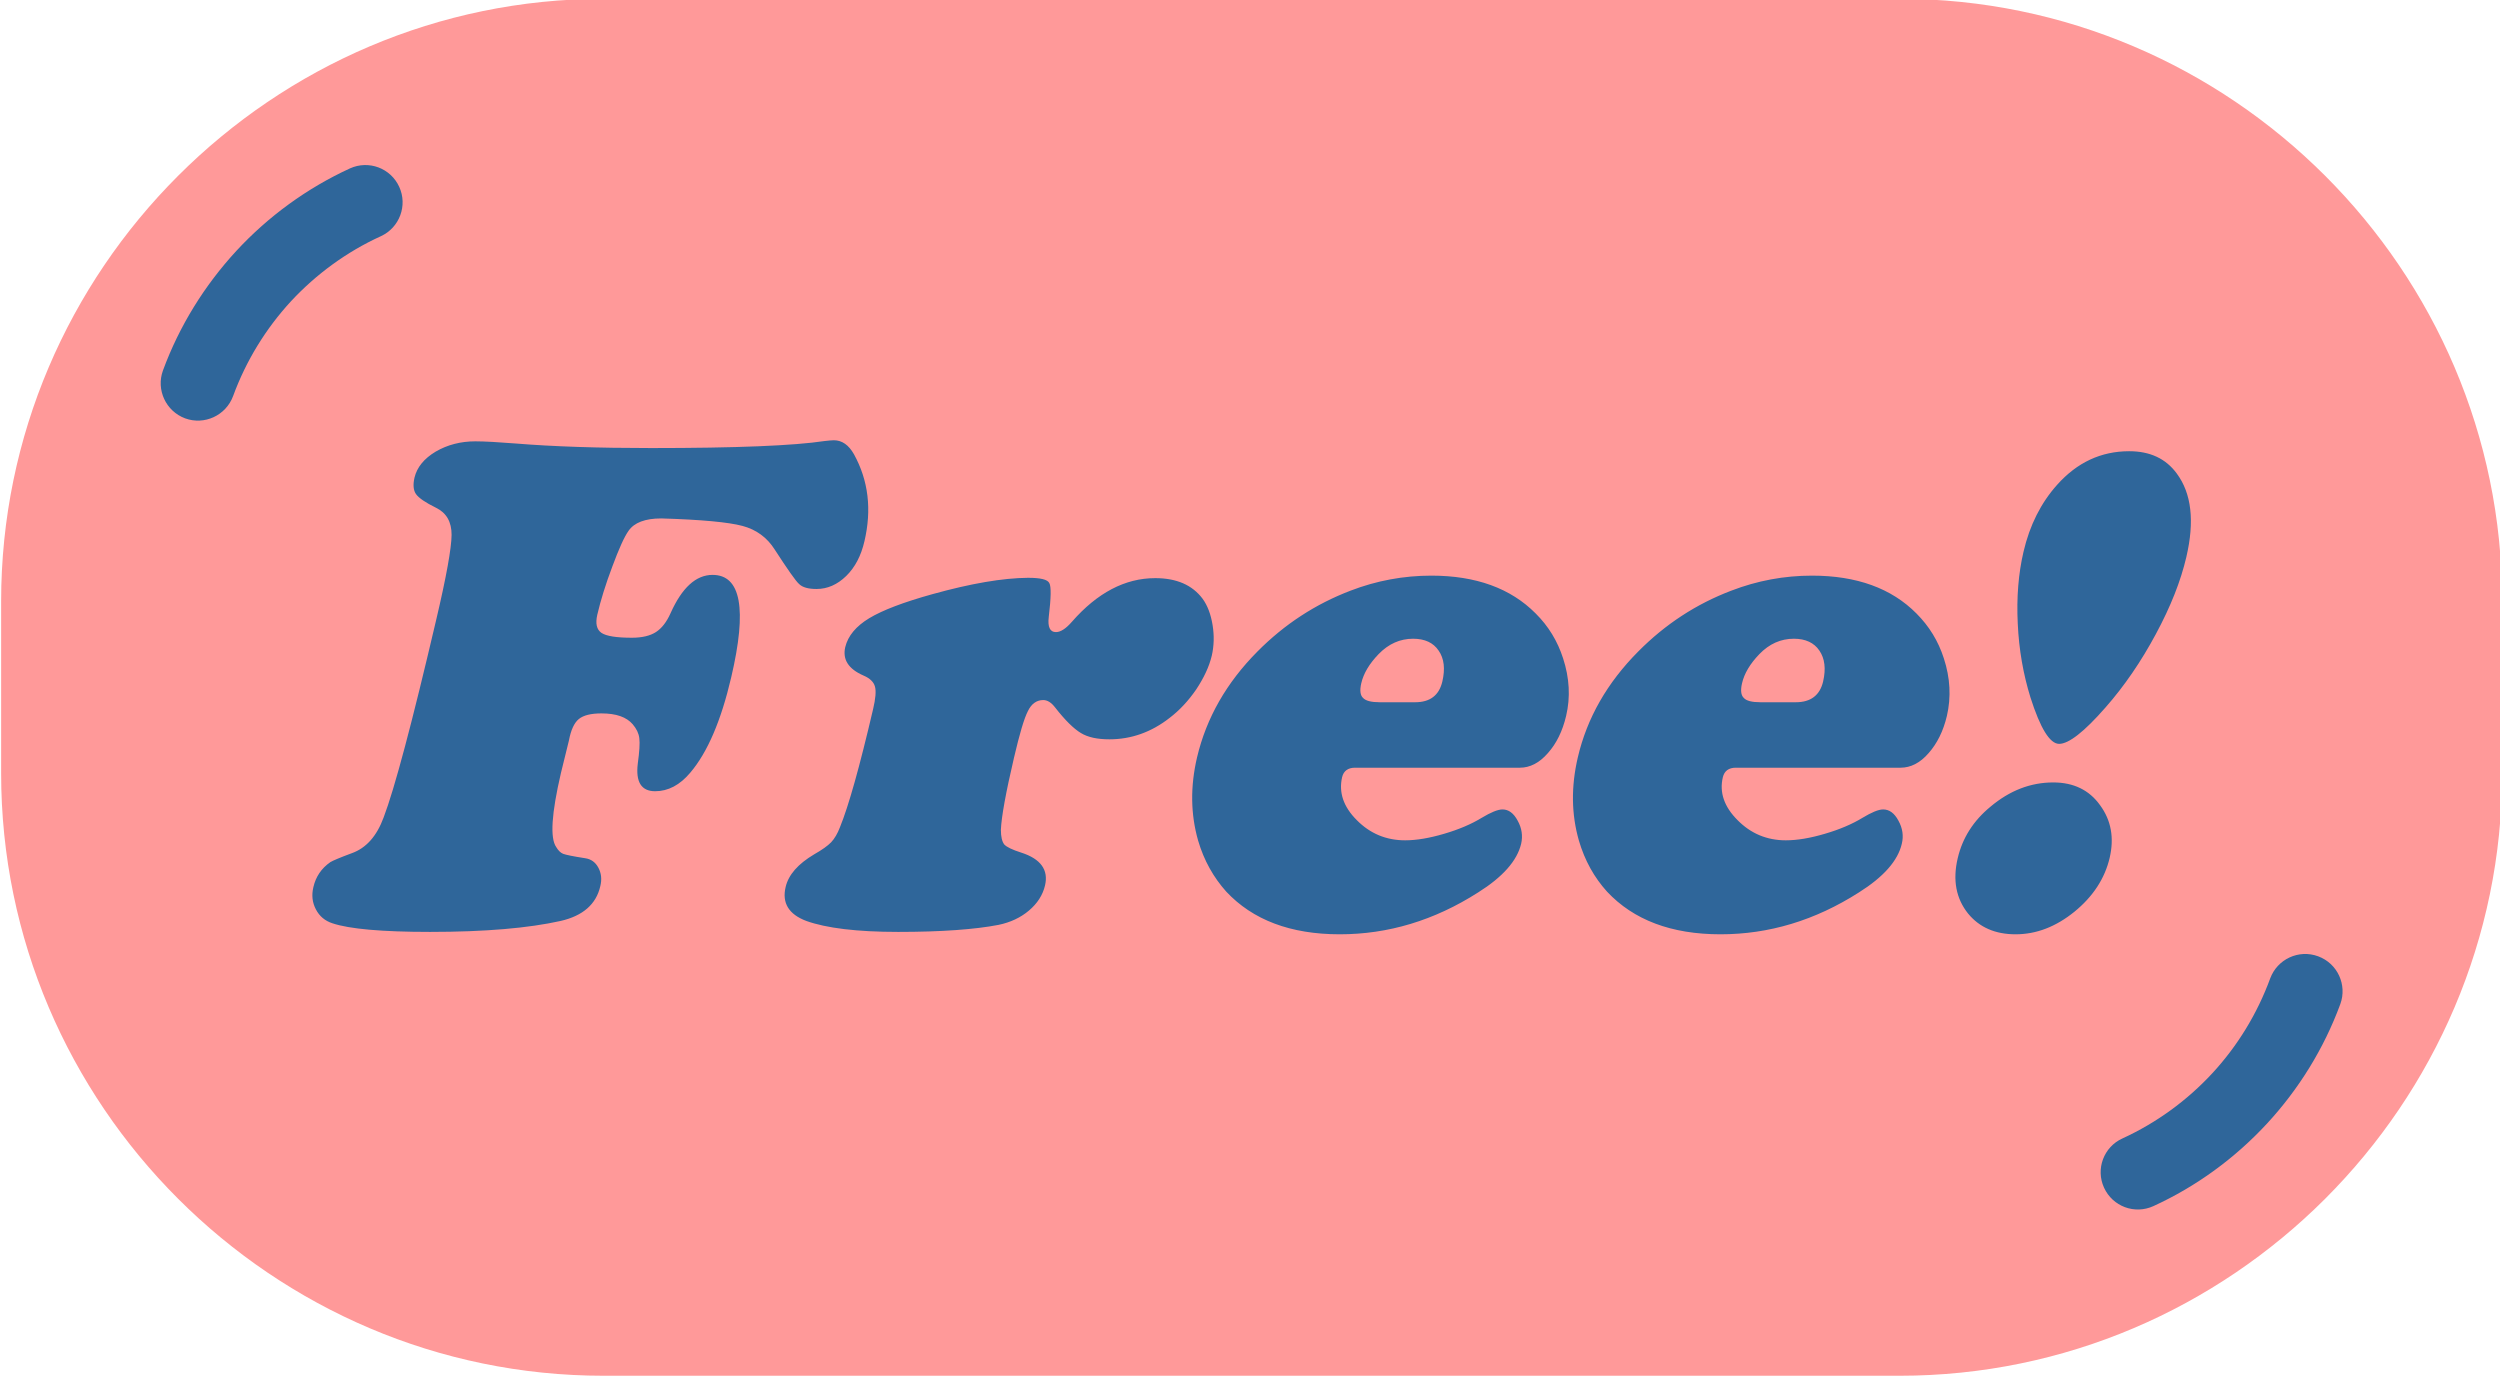
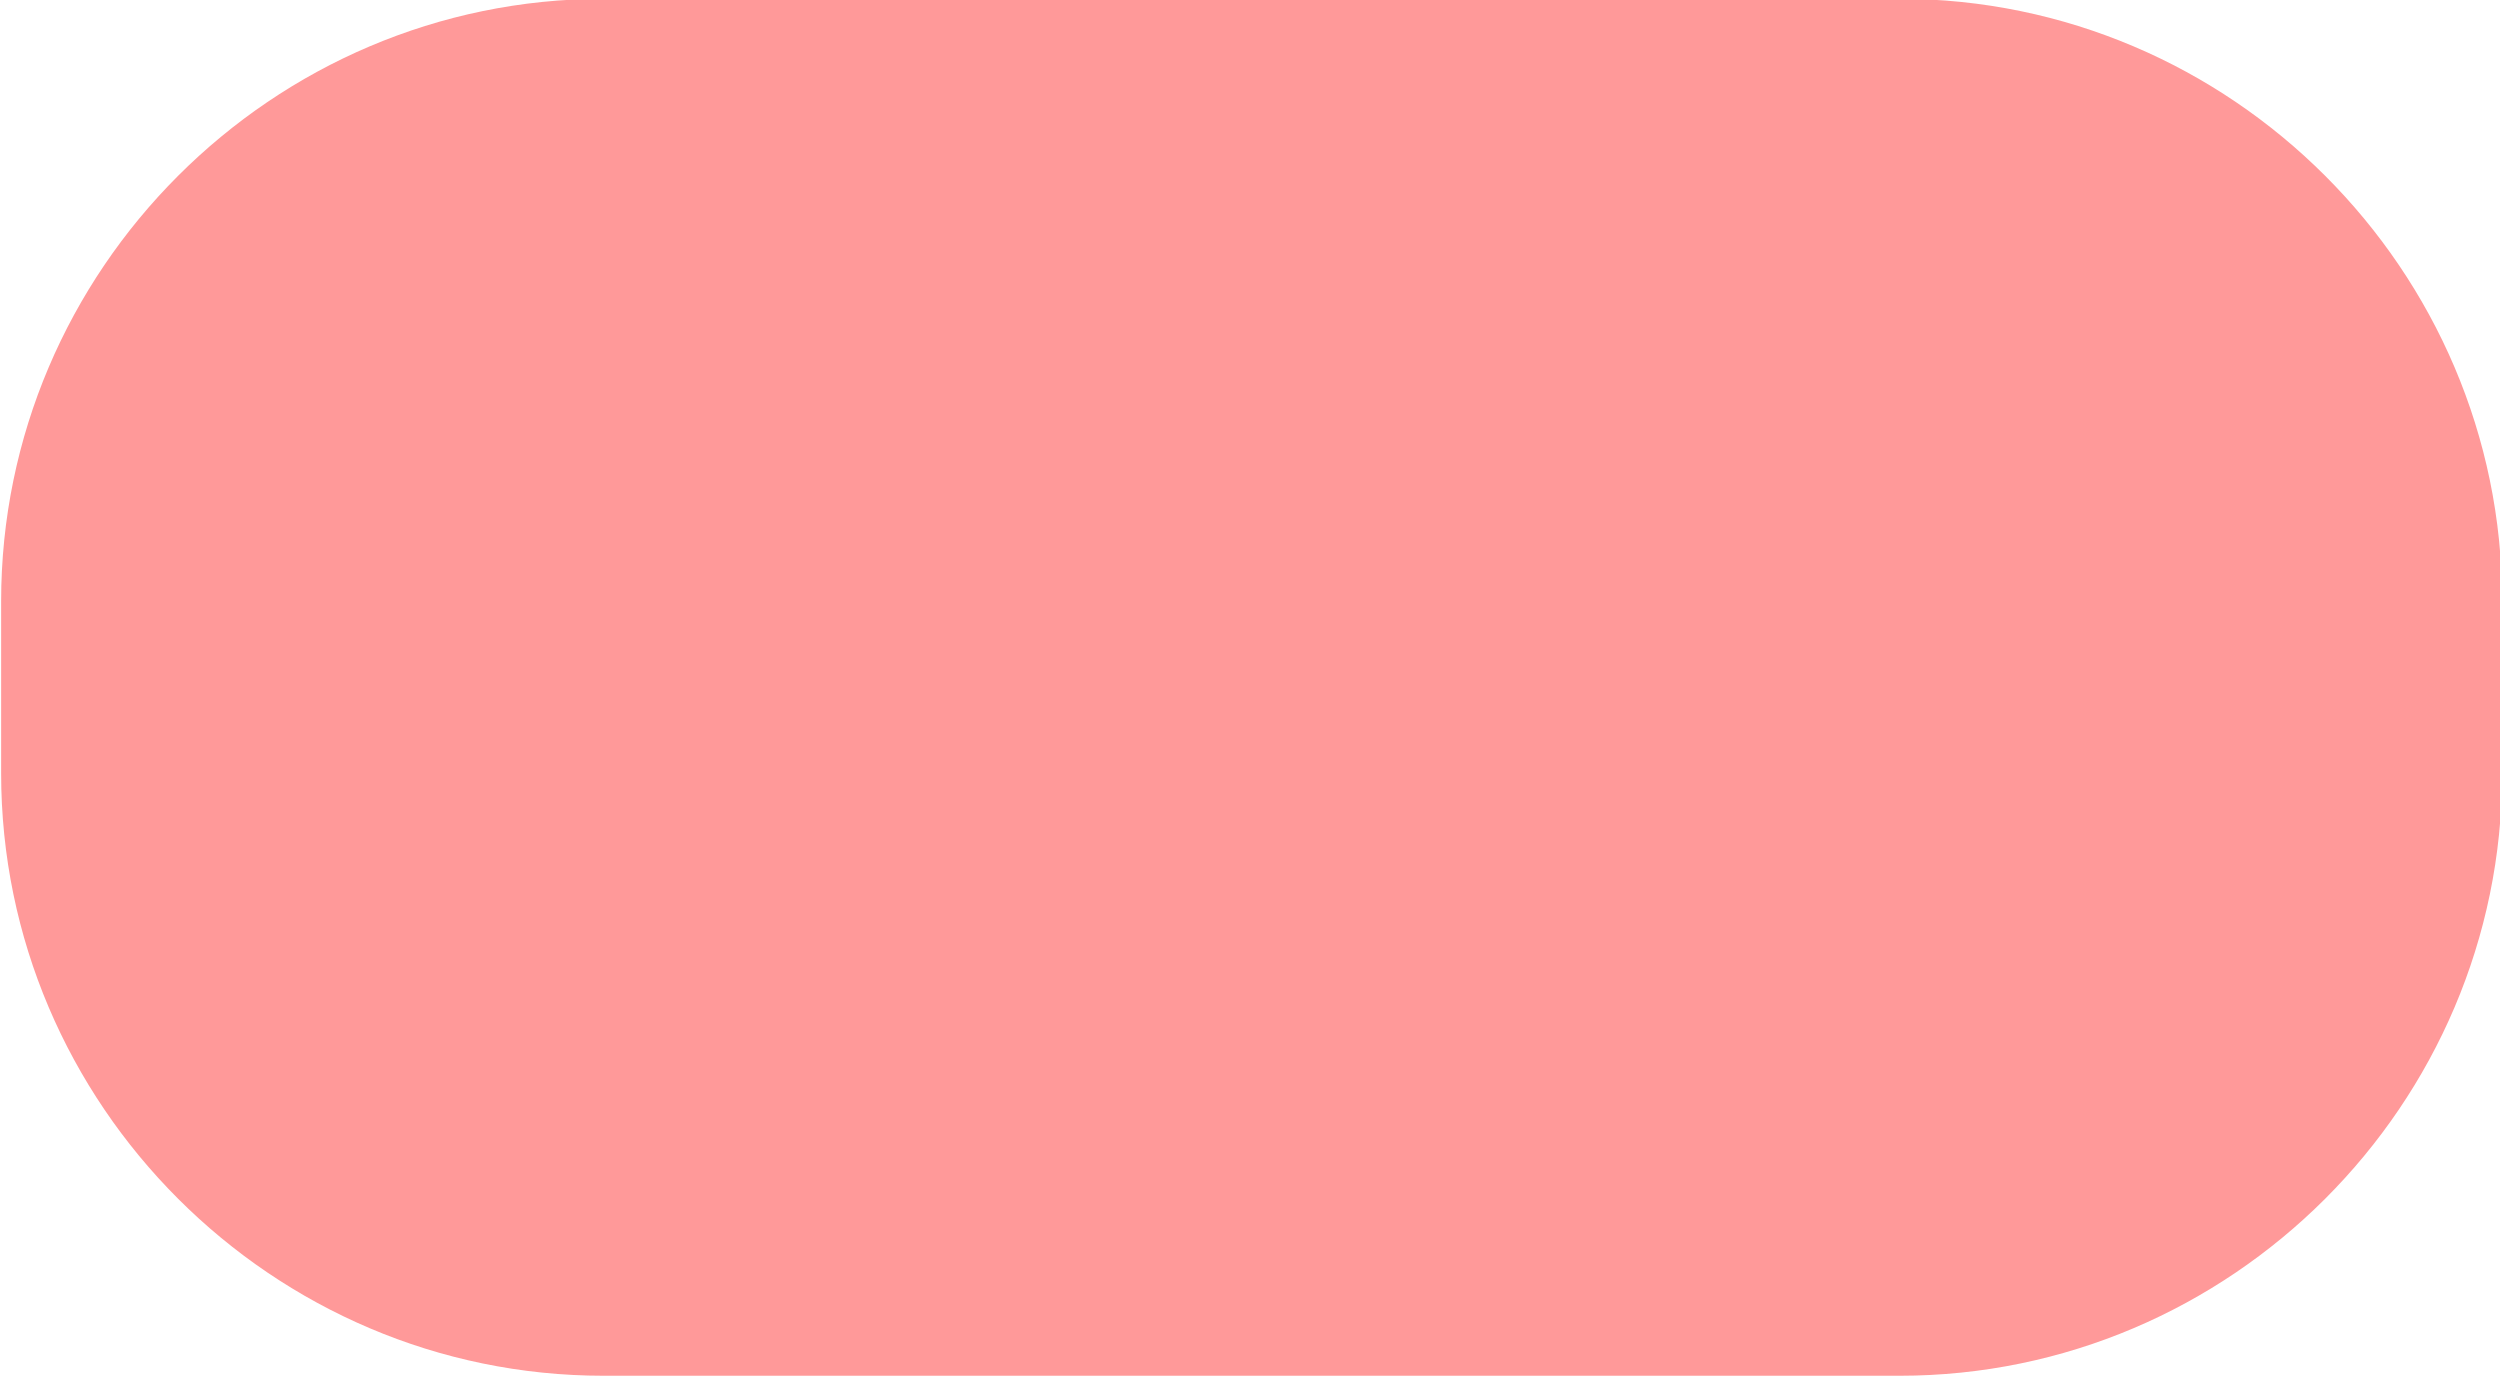
<svg xmlns="http://www.w3.org/2000/svg" height="49.6" preserveAspectRatio="xMidYMid meet" version="1.0" viewBox="0.6 1.0 90.1 49.6" width="90.1" zoomAndPan="magnify">
  <g>
    <g id="change1_1">
      <path d="M 22.355 0.957 L 69.062 0.957 C 81.004 0.957 90.777 10.727 90.777 22.668 L 90.777 28.871 C 90.777 40.812 81.004 50.582 69.062 50.582 L 22.355 50.582 C 10.414 50.582 0.641 40.812 0.641 28.871 L 0.641 22.668 C 0.641 10.727 10.414 0.957 22.355 0.957" fill="#f99" fill-rule="evenodd" />
    </g>
    <g id="change2_1">
-       <path d="M 24.434 19.684 C 23.848 19.684 23.457 19.836 23.254 20.129 C 23.098 20.348 22.906 20.777 22.668 21.418 C 22.426 22.059 22.246 22.641 22.125 23.16 C 22.055 23.473 22.102 23.688 22.277 23.809 C 22.453 23.926 22.816 23.984 23.375 23.984 C 23.742 23.984 24.031 23.914 24.238 23.781 C 24.449 23.645 24.625 23.418 24.766 23.102 C 25.176 22.184 25.68 21.719 26.281 21.719 C 27.305 21.719 27.531 22.949 26.953 25.41 C 26.59 26.969 26.098 28.117 25.48 28.844 C 25.105 29.293 24.68 29.516 24.211 29.516 C 23.715 29.516 23.504 29.184 23.586 28.516 C 23.645 28.09 23.664 27.785 23.641 27.605 C 23.621 27.43 23.539 27.262 23.402 27.102 C 23.18 26.844 22.812 26.711 22.277 26.711 C 21.902 26.711 21.629 26.777 21.461 26.914 C 21.297 27.047 21.176 27.305 21.105 27.684 C 21.09 27.754 20.992 28.141 20.816 28.859 C 20.477 30.316 20.418 31.203 20.645 31.527 C 20.719 31.652 20.801 31.734 20.898 31.773 C 20.996 31.809 21.254 31.863 21.688 31.93 C 21.902 31.961 22.059 32.074 22.164 32.27 C 22.27 32.465 22.297 32.688 22.234 32.941 C 22.086 33.59 21.605 34.008 20.805 34.191 C 19.648 34.449 18.082 34.586 16.102 34.586 C 14.363 34.586 13.195 34.48 12.586 34.277 C 12.309 34.188 12.113 34.02 11.984 33.773 C 11.855 33.527 11.824 33.262 11.895 32.969 C 11.98 32.598 12.184 32.293 12.508 32.07 C 12.59 32.02 12.844 31.91 13.277 31.75 C 13.793 31.566 14.176 31.141 14.426 30.461 C 14.82 29.426 15.449 27.062 16.312 23.375 C 16.688 21.785 16.871 20.754 16.875 20.281 C 16.879 19.809 16.688 19.48 16.309 19.297 C 15.934 19.113 15.695 18.949 15.594 18.809 C 15.496 18.672 15.48 18.469 15.539 18.211 C 15.629 17.84 15.883 17.527 16.301 17.277 C 16.723 17.031 17.199 16.906 17.73 16.906 C 18.066 16.906 18.551 16.934 19.188 16.984 C 20.535 17.094 22.168 17.148 24.078 17.148 C 27.137 17.148 29.211 17.062 30.316 16.895 C 30.465 16.879 30.574 16.867 30.652 16.867 C 30.945 16.867 31.188 17.035 31.379 17.375 C 31.898 18.32 32.023 19.363 31.754 20.508 C 31.633 21.031 31.414 21.449 31.098 21.758 C 30.777 22.07 30.422 22.227 30.027 22.227 C 29.73 22.227 29.52 22.168 29.398 22.047 C 29.273 21.934 28.984 21.52 28.523 20.809 C 28.25 20.375 27.859 20.086 27.355 19.953 C 26.855 19.82 25.879 19.727 24.434 19.684 Z M 37.648 21.824 C 38.098 21.824 38.355 21.883 38.418 22.016 C 38.488 22.141 38.48 22.543 38.398 23.227 C 38.352 23.598 38.441 23.781 38.656 23.781 C 38.824 23.781 39.016 23.656 39.227 23.414 C 40.145 22.363 41.148 21.836 42.234 21.836 C 43 21.836 43.57 22.082 43.941 22.578 C 44.121 22.824 44.238 23.141 44.301 23.523 C 44.363 23.902 44.355 24.273 44.273 24.629 C 44.18 25.023 43.988 25.43 43.711 25.848 C 43.426 26.262 43.105 26.605 42.75 26.875 C 42.09 27.391 41.363 27.645 40.586 27.645 C 40.152 27.645 39.812 27.574 39.555 27.418 C 39.301 27.266 38.988 26.961 38.629 26.5 C 38.492 26.32 38.348 26.23 38.199 26.23 C 37.961 26.23 37.773 26.363 37.645 26.629 C 37.508 26.895 37.344 27.453 37.145 28.305 C 36.848 29.574 36.691 30.445 36.672 30.906 C 36.672 31.16 36.715 31.332 36.793 31.434 C 36.879 31.527 37.082 31.625 37.402 31.727 C 38.109 31.953 38.395 32.352 38.262 32.914 C 38.18 33.262 37.984 33.562 37.684 33.816 C 37.379 34.074 37.016 34.242 36.59 34.332 C 35.742 34.496 34.535 34.586 32.969 34.586 C 31.477 34.586 30.379 34.449 29.66 34.191 C 29.027 33.953 28.777 33.543 28.914 32.969 C 29.016 32.527 29.359 32.137 29.945 31.789 C 30.227 31.629 30.43 31.484 30.555 31.355 C 30.676 31.227 30.785 31.043 30.871 30.816 C 31.184 30.051 31.582 28.633 32.066 26.559 C 32.156 26.18 32.18 25.906 32.133 25.742 C 32.09 25.582 31.953 25.445 31.723 25.348 C 31.176 25.109 30.961 24.77 31.062 24.324 C 31.16 23.918 31.449 23.57 31.926 23.281 C 32.406 22.992 33.164 22.703 34.203 22.414 C 35.594 22.027 36.742 21.832 37.648 21.824 Z M 55.379 28.668 L 49.438 28.668 C 49.18 28.668 49.023 28.785 48.969 29.012 C 48.844 29.559 49.016 30.074 49.496 30.555 C 49.977 31.043 50.559 31.285 51.242 31.285 C 51.645 31.285 52.113 31.207 52.641 31.051 C 53.168 30.898 53.625 30.703 53.996 30.477 C 54.328 30.277 54.582 30.172 54.75 30.172 C 54.969 30.172 55.152 30.305 55.297 30.578 C 55.445 30.844 55.488 31.125 55.422 31.41 C 55.277 32.02 54.762 32.605 53.871 33.164 C 52.293 34.172 50.633 34.672 48.883 34.672 C 47.113 34.672 45.75 34.156 44.793 33.133 C 44.336 32.621 43.992 32.016 43.781 31.297 C 43.508 30.344 43.496 29.344 43.742 28.293 C 44.078 26.875 44.801 25.605 45.922 24.477 C 46.895 23.496 48.012 22.77 49.27 22.289 C 50.211 21.926 51.188 21.746 52.188 21.746 C 53.785 21.746 55.043 22.199 55.945 23.109 C 56.406 23.566 56.734 24.105 56.934 24.727 C 57.164 25.434 57.203 26.129 57.043 26.801 C 56.914 27.348 56.695 27.797 56.383 28.145 C 56.078 28.496 55.738 28.668 55.379 28.668 Z M 50.324 26.309 L 51.602 26.309 C 52.141 26.309 52.465 26.059 52.582 25.562 C 52.688 25.105 52.648 24.734 52.449 24.449 C 52.258 24.164 51.953 24.02 51.527 24.02 C 51.059 24.02 50.645 24.203 50.285 24.574 C 49.949 24.922 49.742 25.27 49.66 25.625 C 49.602 25.879 49.621 26.055 49.723 26.152 C 49.82 26.258 50.02 26.309 50.324 26.309 Z M 69.098 28.668 L 63.16 28.668 C 62.902 28.668 62.746 28.785 62.691 29.012 C 62.562 29.559 62.738 30.074 63.219 30.555 C 63.699 31.043 64.281 31.285 64.961 31.285 C 65.367 31.285 65.836 31.207 66.363 31.051 C 66.891 30.898 67.348 30.703 67.719 30.477 C 68.051 30.277 68.301 30.172 68.469 30.172 C 68.691 30.172 68.875 30.305 69.02 30.578 C 69.168 30.844 69.211 31.125 69.141 31.41 C 69 32.02 68.484 32.605 67.594 33.164 C 66.016 34.172 64.355 34.672 62.605 34.672 C 60.836 34.672 59.473 34.156 58.516 33.133 C 58.055 32.621 57.715 32.016 57.504 31.297 C 57.23 30.344 57.219 29.344 57.465 28.293 C 57.797 26.875 58.523 25.605 59.645 24.477 C 60.617 23.496 61.73 22.77 62.992 22.289 C 63.934 21.926 64.906 21.746 65.906 21.746 C 67.508 21.746 68.766 22.199 69.668 23.109 C 70.125 23.566 70.457 24.105 70.656 24.727 C 70.887 25.434 70.922 26.129 70.766 26.801 C 70.637 27.348 70.414 27.797 70.105 28.145 C 69.801 28.496 69.461 28.668 69.098 28.668 Z M 64.047 26.309 L 65.32 26.309 C 65.859 26.309 66.188 26.059 66.305 25.562 C 66.41 25.105 66.367 24.734 66.172 24.449 C 65.98 24.164 65.672 24.02 65.25 24.02 C 64.781 24.02 64.367 24.203 64.008 24.574 C 63.672 24.922 63.465 25.27 63.383 25.625 C 63.324 25.879 63.344 26.055 63.445 26.152 C 63.539 26.258 63.738 26.309 64.047 26.309 Z M 74.598 29.199 C 75.332 29.199 75.898 29.473 76.289 30.023 C 76.684 30.562 76.801 31.191 76.633 31.914 C 76.457 32.664 76.031 33.312 75.367 33.855 C 74.699 34.398 73.992 34.672 73.242 34.672 C 72.508 34.672 71.938 34.422 71.531 33.926 C 71.098 33.387 70.969 32.723 71.156 31.93 C 71.328 31.195 71.723 30.578 72.336 30.074 C 73.027 29.492 73.781 29.199 74.598 29.199 Z M 77.336 17.262 C 78.086 17.262 78.656 17.527 79.051 18.066 C 79.582 18.781 79.699 19.781 79.395 21.078 C 79.195 21.938 78.832 22.859 78.297 23.852 C 77.766 24.84 77.164 25.723 76.48 26.5 C 75.715 27.375 75.156 27.809 74.812 27.809 C 74.477 27.809 74.133 27.25 73.777 26.133 C 73.52 25.305 73.363 24.418 73.32 23.477 C 73.273 22.535 73.344 21.668 73.527 20.887 C 73.75 19.926 74.156 19.125 74.738 18.473 C 75.457 17.668 76.32 17.262 77.336 17.262" fill="#2f669a" />
-     </g>
+       </g>
    <g id="change2_2">
-       <path d="M 9 15.277 C 8.742 15.973 7.969 16.332 7.273 16.078 C 6.578 15.82 6.219 15.047 6.473 14.352 C 7.062 12.75 7.969 11.289 9.117 10.043 C 10.266 8.801 11.656 7.785 13.211 7.07 C 13.887 6.762 14.68 7.059 14.988 7.734 C 15.297 8.406 15 9.203 14.328 9.512 C 13.094 10.074 11.992 10.883 11.082 11.863 C 10.184 12.84 9.469 13.996 9 15.277 Z M 82.418 36.262 C 82.676 35.566 83.449 35.207 84.145 35.465 C 84.84 35.719 85.199 36.492 84.945 37.188 C 84.355 38.789 83.449 40.254 82.301 41.496 C 81.152 42.738 79.762 43.758 78.207 44.469 C 77.531 44.777 76.738 44.48 76.43 43.805 C 76.121 43.133 76.418 42.336 77.09 42.031 C 78.324 41.465 79.426 40.66 80.336 39.676 C 81.234 38.703 81.949 37.543 82.418 36.262" fill="#2f669a" />
-     </g>
+       </g>
  </g>
</svg>